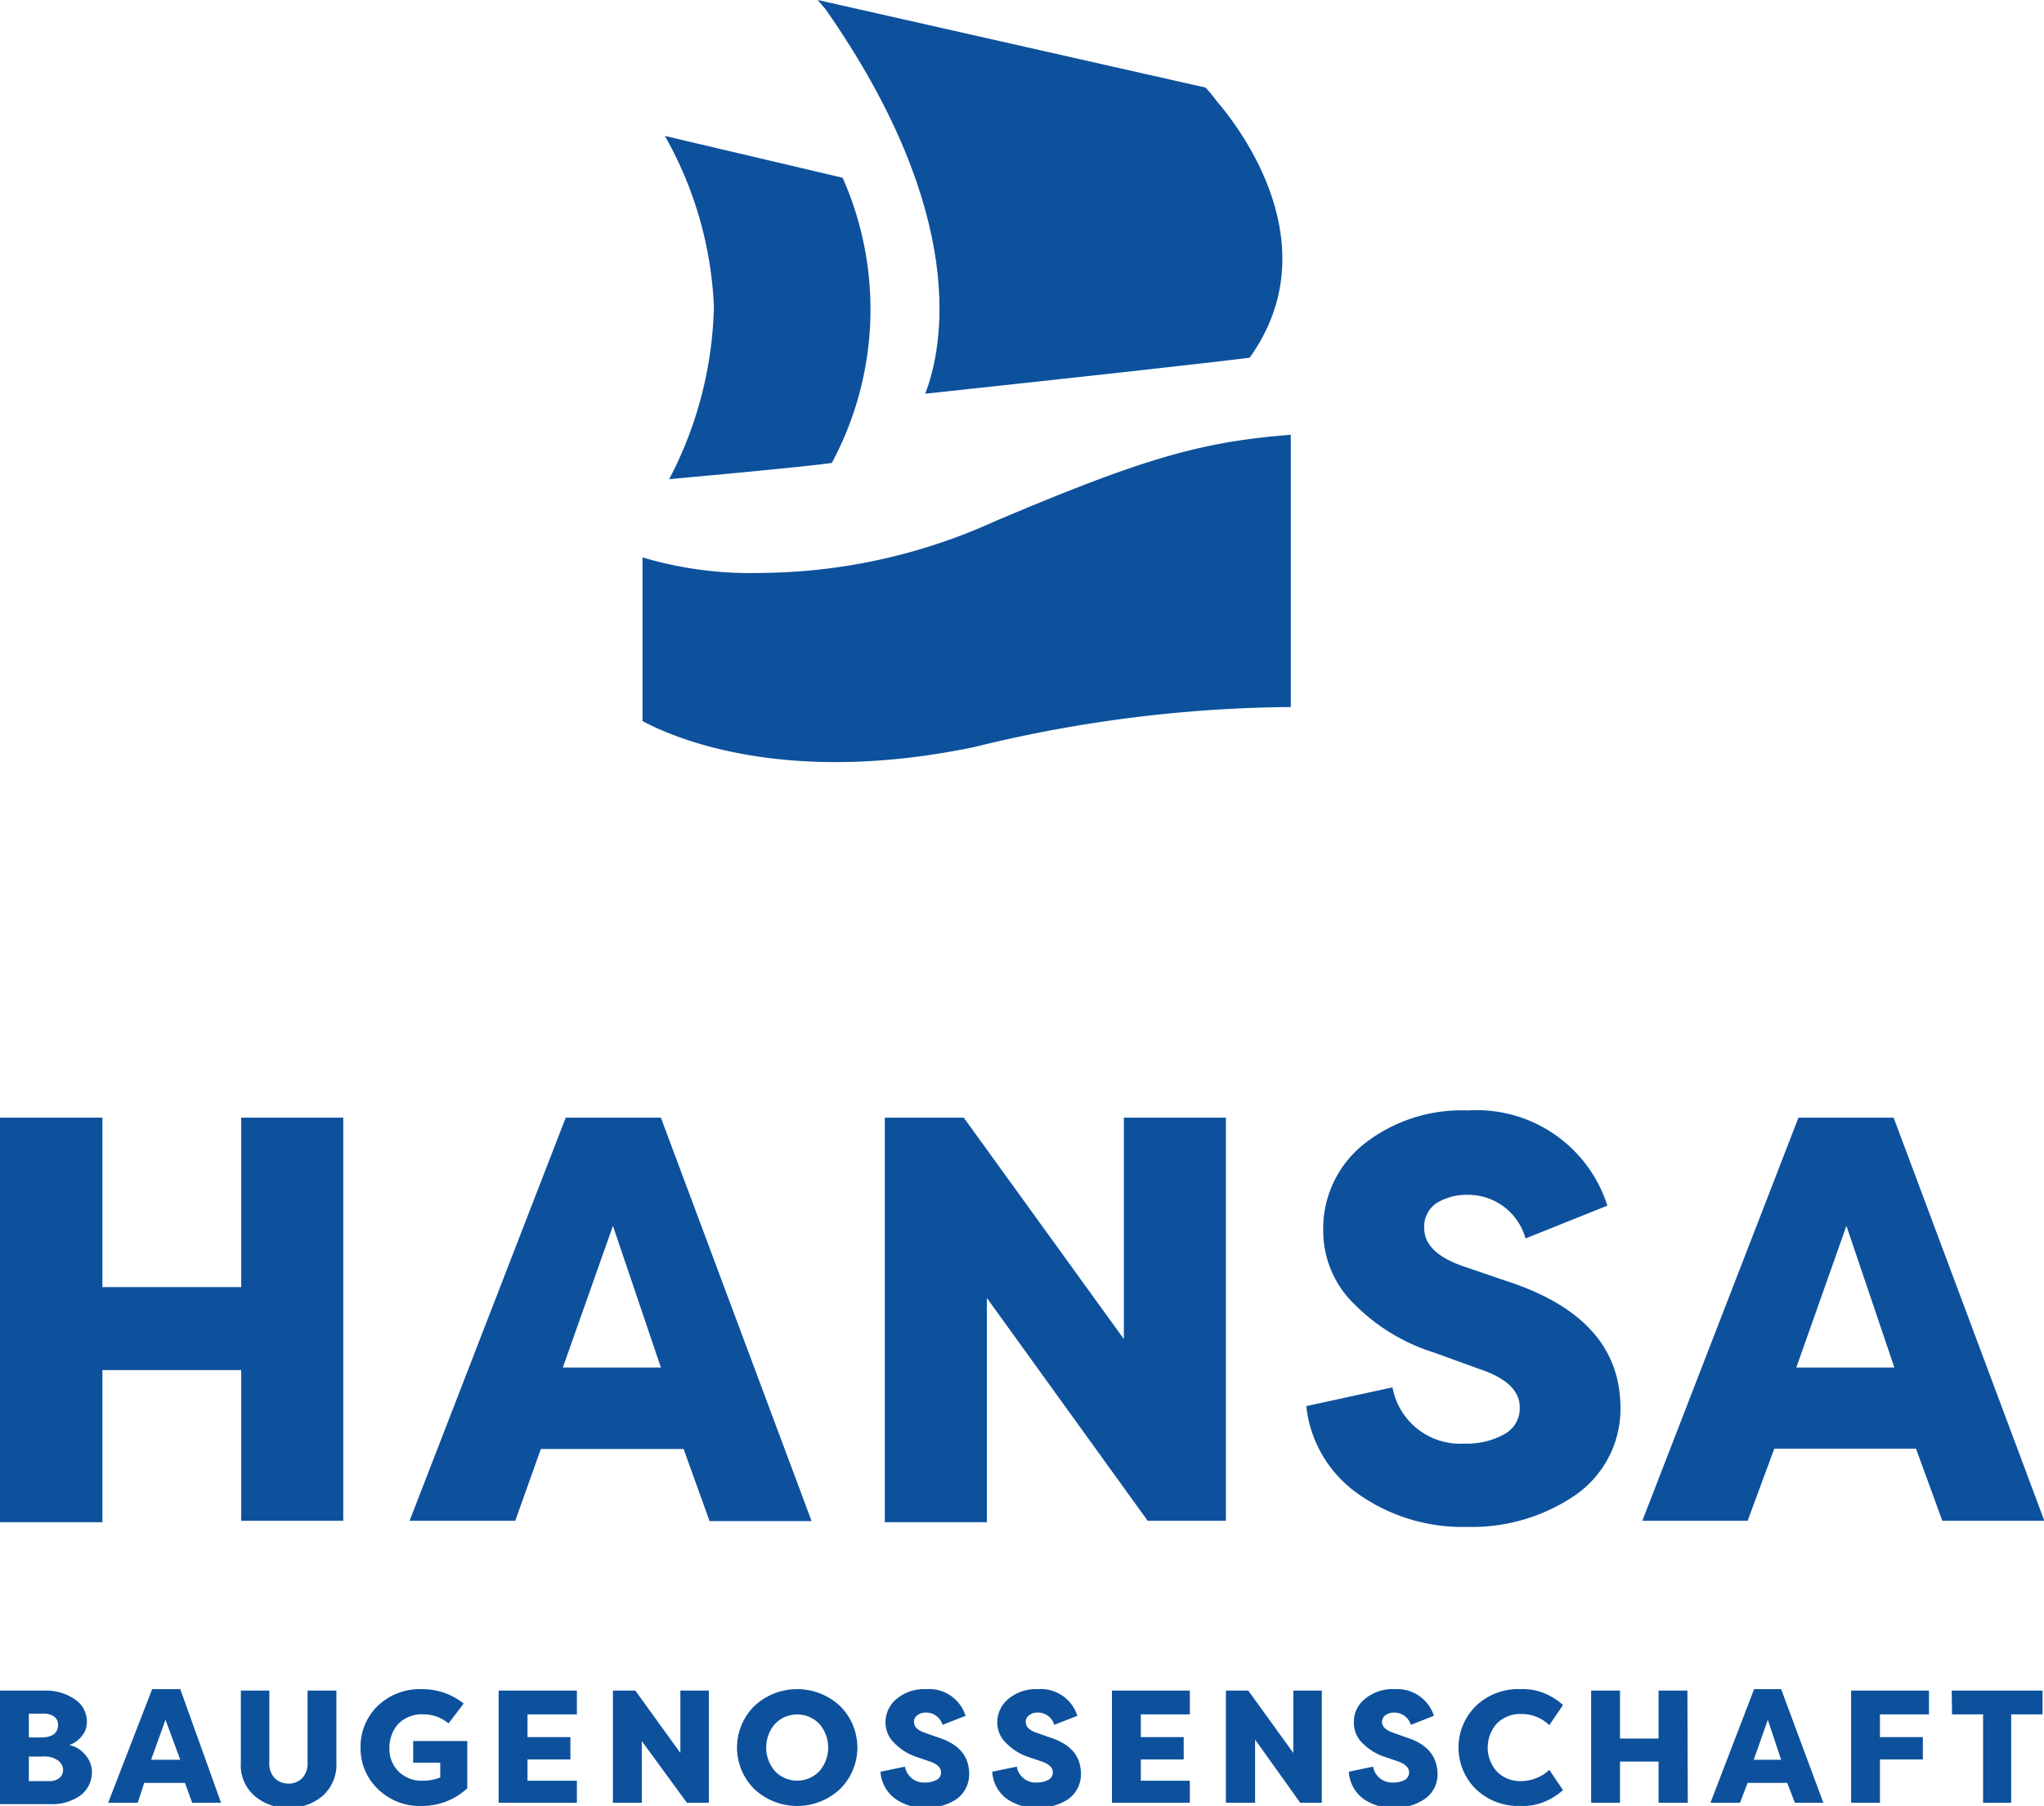
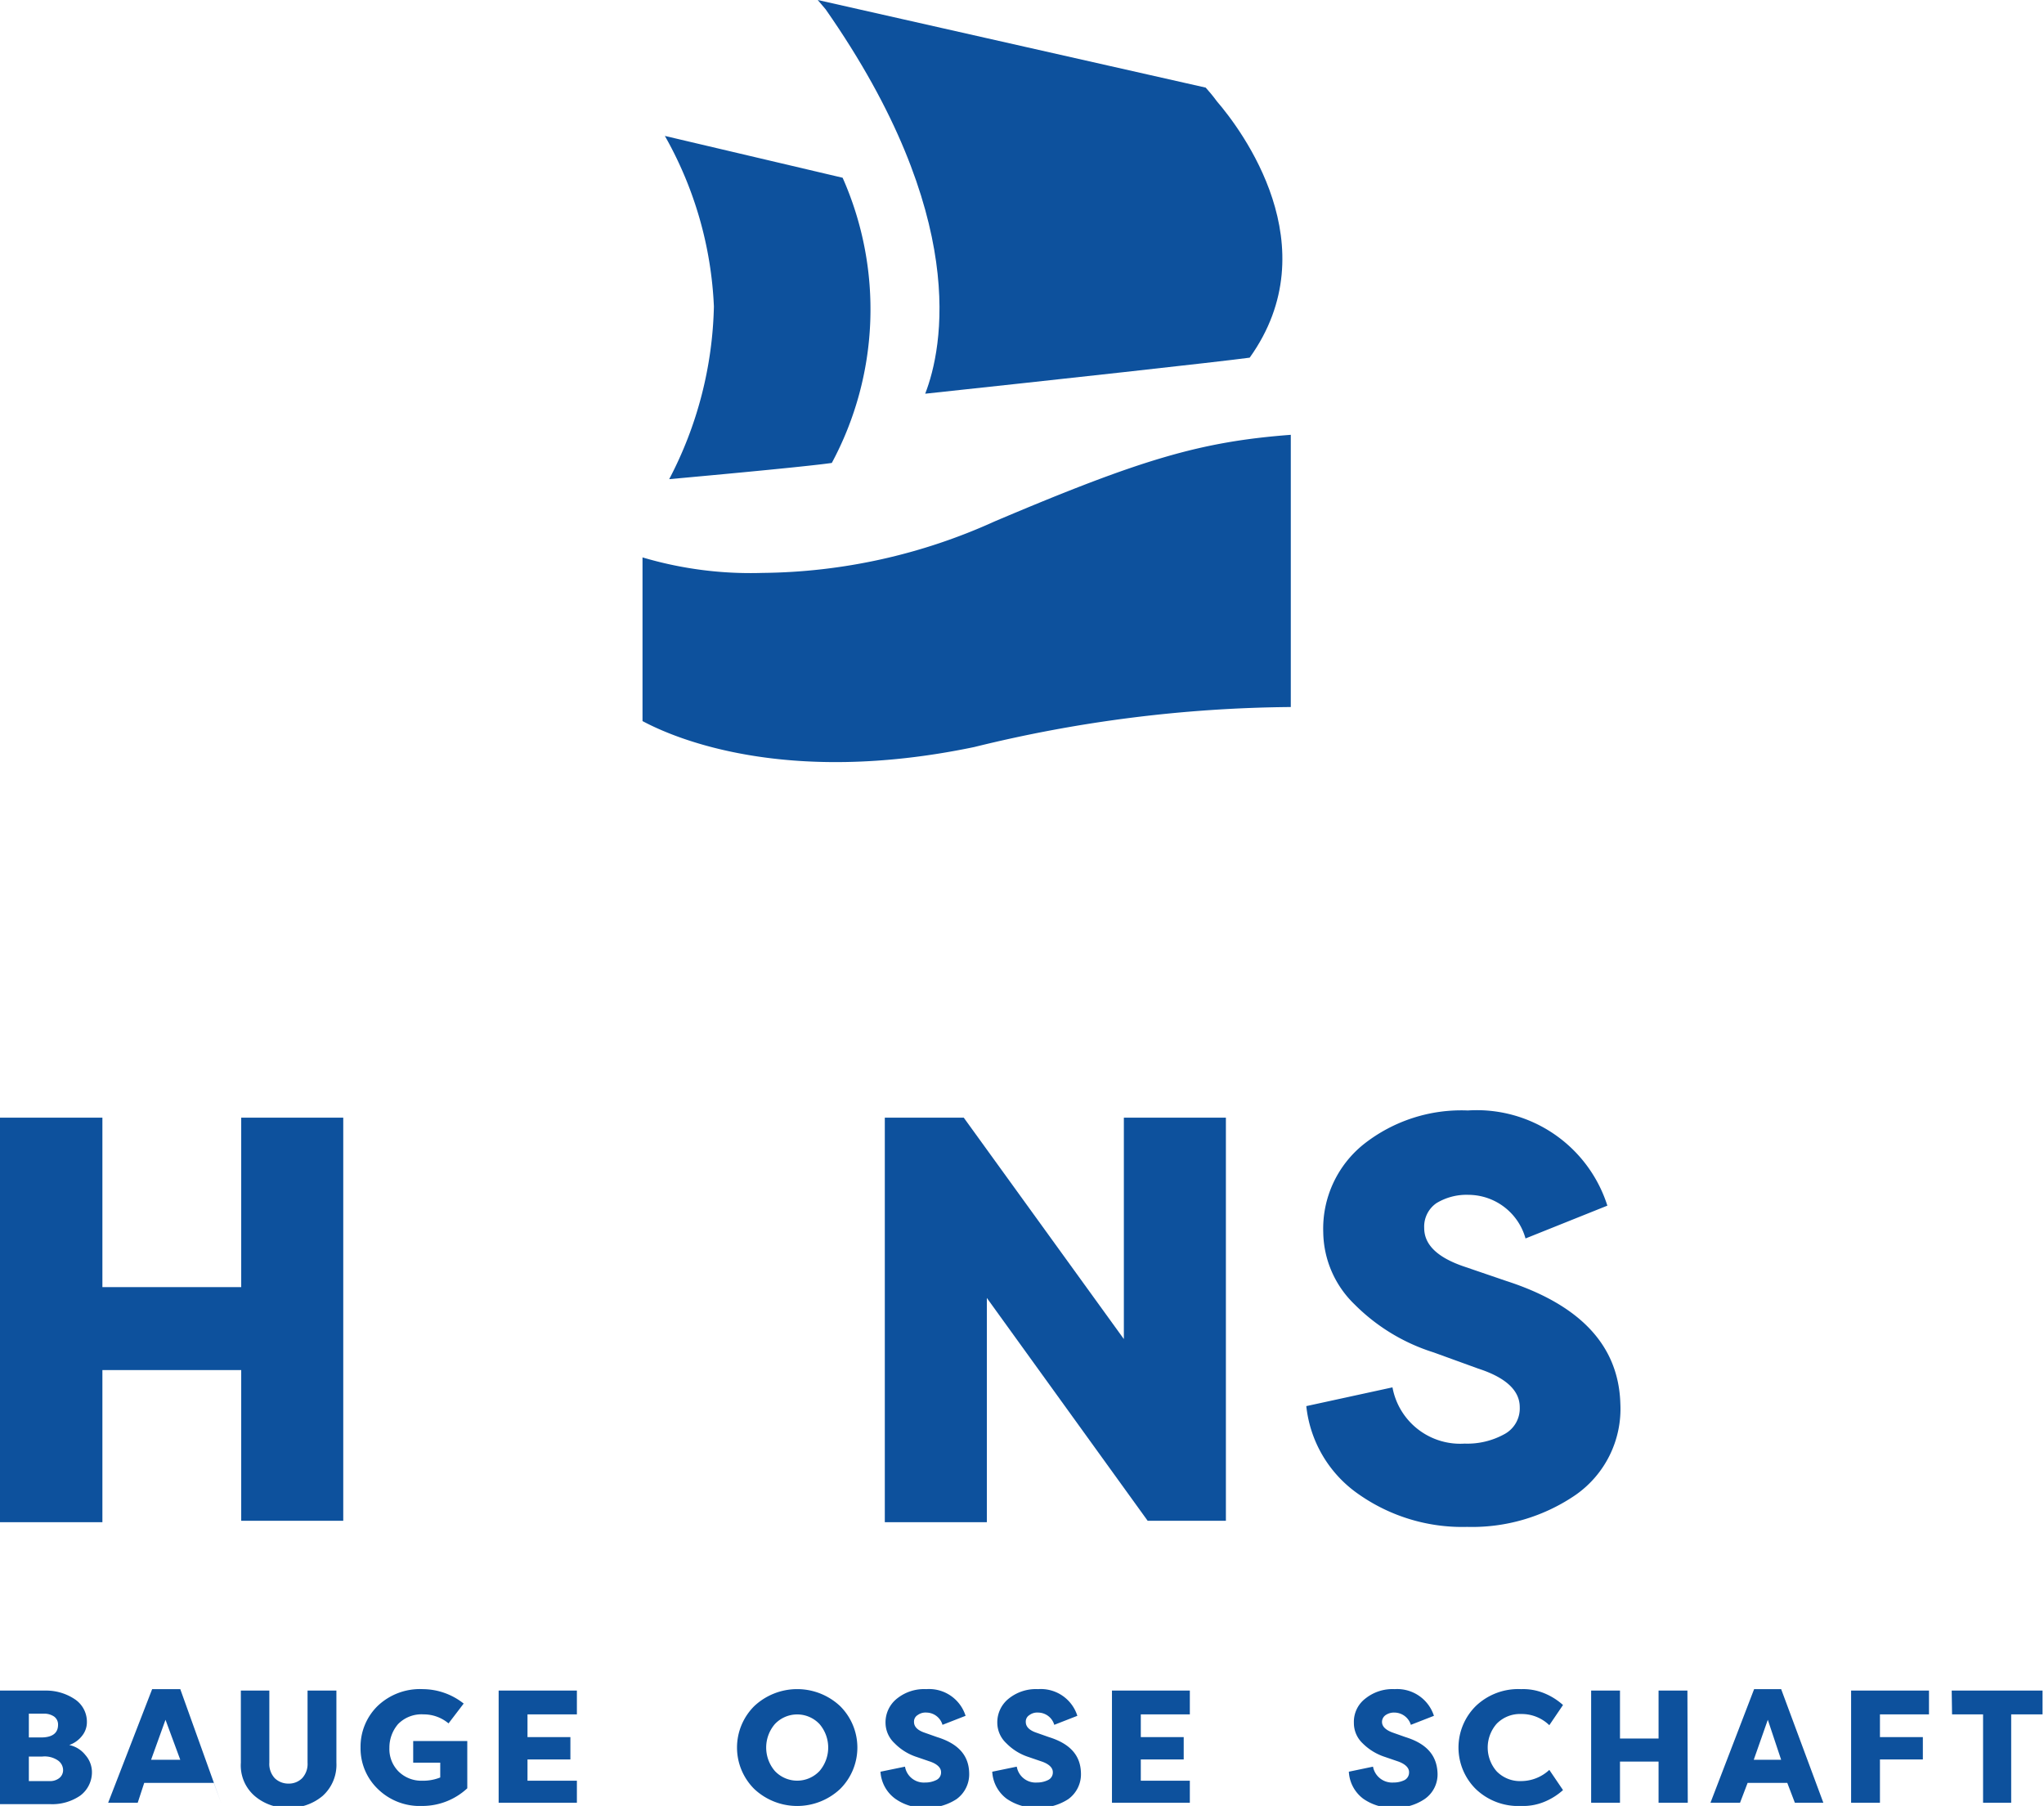
<svg xmlns="http://www.w3.org/2000/svg" id="Ebene_1" data-name="Ebene 1" viewBox="0 0 56.69 50.09">
  <defs>
    <style>.cls-1{fill:#0d519d;}</style>
  </defs>
  <path class="cls-1" d="M17.82,20c.84.45,3.93,1.82,9.2.72a37.77,37.77,0,0,1,8.78-1.11V12.06c-2.5.19-4.13.67-8.21,2.4h0a15.91,15.91,0,0,1-6.44,1.43,10.52,10.52,0,0,1-3.33-.43Z" transform="translate(0)" />
  <path class="cls-1" d="M18.44,3.77A10.51,10.51,0,0,1,19.8,8.5a10.8,10.8,0,0,1-1.24,4.79c3.3-.3,4.24-.41,4.51-.45a9,9,0,0,0,.3-7.91Z" transform="translate(0)" />
  <path class="cls-1" d="M33.75,2.81c-.13-.18-.25-.31-.31-.38L22.68,0l.22.26h0c4,5.73,3.25,9.4,2.76,10.66,3.46-.37,8.2-.89,9-1C36.87,6.83,34.43,3.6,33.75,2.81Z" transform="translate(0)" />
  <path class="cls-1" d="M9.52,42.18H6.69V38H2.84v4.22H0V31H2.84v4.7H6.69V31H9.52Z" transform="translate(0)" />
-   <path class="cls-1" d="M14.29,42.18H11.36L15.69,31h2.64l4.18,11.19H19.68l-.72-2H15ZM17,34l-1.39,3.93h2.72Z" transform="translate(0)" />
  <path class="cls-1" d="M31.83,42.18,27.37,36v6.22H24.54V31h2.19l4.44,6.14V31H34V42.18Z" transform="translate(0)" />
  <path class="cls-1" d="M36.23,39l2.39-.52a1.91,1.91,0,0,0,2,1.56,2.13,2.13,0,0,0,1.1-.26.81.81,0,0,0,.43-.75c0-.46-.38-.82-1.15-1.07l-1.24-.45a5.36,5.36,0,0,1-2.19-1.33,2.83,2.83,0,0,1-.87-2,3,3,0,0,1,1.13-2.45,4.37,4.37,0,0,1,2.88-.93,3.8,3.8,0,0,1,3.87,2.64l-2.27.91a1.65,1.65,0,0,0-1.58-1.21,1.61,1.61,0,0,0-.89.23.79.79,0,0,0-.34.69c0,.46.36.81,1.08,1.06l1.2.41q3.09,1,3.16,3.4a2.91,2.91,0,0,1-1.25,2.54,5.08,5.08,0,0,1-3,.88,5,5,0,0,1-3-.9A3.41,3.41,0,0,1,36.23,39Z" transform="translate(0)" />
-   <path class="cls-1" d="M48.47,42.18H45.55L49.88,31h2.64L56.7,42.18H53.87l-.73-2H49.21ZM51.21,34l-1.39,3.93h2.72Z" transform="translate(0)" />
  <path class="cls-1" d="M2.41,47.77a.6.6,0,0,1-.13.37.77.77,0,0,1-.36.26.77.77,0,0,1,.45.28.72.72,0,0,1,.18.46.81.81,0,0,1-.32.66,1.37,1.37,0,0,1-.84.24H0V46.89H1.26a1.43,1.43,0,0,1,.83.25A.75.75,0,0,1,2.41,47.77ZM.8,48.19h.34c.31,0,.47-.12.47-.35a.27.27,0,0,0-.11-.23.49.49,0,0,0-.28-.08H.8Zm.37.53H.8v.68h.57a.41.41,0,0,0,.27-.08.28.28,0,0,0,.11-.22.33.33,0,0,0-.14-.27A.65.65,0,0,0,1.17,48.72Z" transform="translate(0)" />
-   <path class="cls-1" d="M3.82,50H3l1.22-3.15H5L6.13,50h-.8l-.2-.55H4Zm.77-2.3-.4,1.11H5Z" transform="translate(0)" />
+   <path class="cls-1" d="M3.82,50H3l1.22-3.15H5L6.13,50l-.2-.55H4Zm.77-2.3-.4,1.11H5Z" transform="translate(0)" />
  <path class="cls-1" d="M8.53,46.89h.8v2a1.16,1.16,0,0,1-.38.92,1.41,1.41,0,0,1-.95.33,1.37,1.37,0,0,1-.94-.33,1.12,1.12,0,0,1-.38-.92v-2h.79v2a.58.58,0,0,0,.15.43.54.54,0,0,0,.38.15.52.52,0,0,0,.38-.15.58.58,0,0,0,.15-.43Z" transform="translate(0)" />
  <path class="cls-1" d="M10,48.47a1.58,1.58,0,0,1,.47-1.15,1.7,1.7,0,0,1,1.26-.47,1.84,1.84,0,0,1,1.13.4l-.42.55a1.07,1.07,0,0,0-.69-.25.91.91,0,0,0-.71.27,1,1,0,0,0-.24.66.88.88,0,0,0,.25.65.9.9,0,0,0,.66.26,1.28,1.28,0,0,0,.5-.09v-.41h-.75v-.6h1.5V49.6a1.83,1.83,0,0,1-1.25.49,1.66,1.66,0,0,1-1.23-.47A1.56,1.56,0,0,1,10,48.47Z" transform="translate(0)" />
  <path class="cls-1" d="M16,50H13.83V46.89H16v.66H14.63v.63h1.19v.62H14.63v.59H16Z" transform="translate(0)" />
-   <path class="cls-1" d="M19.05,50,17.8,48.29V50H17V46.89h.62l1.25,1.73V46.89h.79V50Z" transform="translate(0)" />
  <path class="cls-1" d="M23.3,49.62a1.74,1.74,0,0,1-2.38,0,1.62,1.62,0,0,1,0-2.3,1.74,1.74,0,0,1,2.38,0,1.62,1.62,0,0,1,0,2.3Zm-1.81-.5a.85.85,0,0,0,1.24,0,1,1,0,0,0,0-1.3.85.85,0,0,0-1.24,0,1,1,0,0,0,0,1.3Z" transform="translate(0)" />
  <path class="cls-1" d="M24.42,49.14,25.1,49a.53.53,0,0,0,.56.44.68.68,0,0,0,.31-.07.23.23,0,0,0,.13-.22c0-.12-.11-.23-.33-.3l-.35-.12a1.51,1.51,0,0,1-.61-.38.78.78,0,0,1-.25-.56.84.84,0,0,1,.32-.68,1.2,1.2,0,0,1,.81-.26,1.06,1.06,0,0,1,1.09.74l-.64.25a.47.47,0,0,0-.44-.34.37.37,0,0,0-.25.07.21.21,0,0,0-.1.19q0,.2.3.3l.34.12c.58.18.88.5.89,1a.85.85,0,0,1-.35.72,1.49,1.49,0,0,1-.85.24,1.38,1.38,0,0,1-.85-.25A1,1,0,0,1,24.42,49.14Z" transform="translate(0)" />
  <path class="cls-1" d="M27.52,49.14,28.2,49a.53.53,0,0,0,.56.44.68.68,0,0,0,.31-.07.23.23,0,0,0,.13-.22c0-.12-.11-.23-.33-.3l-.35-.12a1.51,1.51,0,0,1-.61-.38.78.78,0,0,1-.25-.56.84.84,0,0,1,.32-.68,1.2,1.2,0,0,1,.81-.26,1.06,1.06,0,0,1,1.09.74l-.64.25a.47.47,0,0,0-.45-.34.36.36,0,0,0-.24.07.21.21,0,0,0-.1.19q0,.2.3.3l.34.12c.58.18.88.5.89,1a.85.85,0,0,1-.35.72,1.49,1.49,0,0,1-.85.24,1.43,1.43,0,0,1-.86-.25A1,1,0,0,1,27.52,49.14Z" transform="translate(0)" />
  <path class="cls-1" d="M33,50H30.84V46.89H33v.66H31.64v.63h1.19v.62H31.64v.59H33Z" transform="translate(0)" />
-   <path class="cls-1" d="M36.06,50l-1.25-1.75V50H34V46.89h.62l1.25,1.73V46.89h.79V50Z" transform="translate(0)" />
  <path class="cls-1" d="M37.41,49.14l.67-.14a.54.54,0,0,0,.57.44.68.68,0,0,0,.31-.07.24.24,0,0,0,.12-.22c0-.12-.11-.23-.32-.3l-.35-.12a1.55,1.55,0,0,1-.62-.38.77.77,0,0,1-.24-.56.81.81,0,0,1,.32-.68,1.2,1.2,0,0,1,.81-.26,1.07,1.07,0,0,1,1.09.74l-.64.25a.48.48,0,0,0-.45-.34.41.41,0,0,0-.25.07.23.23,0,0,0-.1.19c0,.13.11.23.31.3l.34.12c.58.18.87.5.89,1a.83.83,0,0,1-.36.72,1.44,1.44,0,0,1-.85.24,1.4,1.4,0,0,1-.85-.25A1,1,0,0,1,37.41,49.14Z" transform="translate(0)" />
  <path class="cls-1" d="M40.93,49.62a1.62,1.62,0,0,1,0-2.3,1.7,1.7,0,0,1,1.26-.47,1.54,1.54,0,0,1,.63.11,1.79,1.79,0,0,1,.53.33l-.38.56a1.1,1.1,0,0,0-.78-.31.9.9,0,0,0-.68.27,1,1,0,0,0,0,1.32.9.9,0,0,0,.68.27,1.15,1.15,0,0,0,.78-.31l.38.56a1.79,1.79,0,0,1-.53.33,1.54,1.54,0,0,1-.63.11A1.7,1.7,0,0,1,40.93,49.62Z" transform="translate(0)" />
  <path class="cls-1" d="M46.81,50H46V48.86H44.93V50h-.8V46.89h.8v1.33H46V46.89h.8Z" transform="translate(0)" />
  <path class="cls-1" d="M48.26,50h-.82l1.21-3.15h.75L50.57,50h-.79l-.21-.55h-1.1Zm.77-2.3-.39,1.11h.76Z" transform="translate(0)" />
  <path class="cls-1" d="M52.14,50h-.8V46.89H53.5v.66H52.14v.63h1.19v.62H52.14Z" transform="translate(0)" />
  <path class="cls-1" d="M54.13,46.89h2.52v.66h-.87V50H55V47.55h-.86Z" transform="translate(0)" />
</svg>